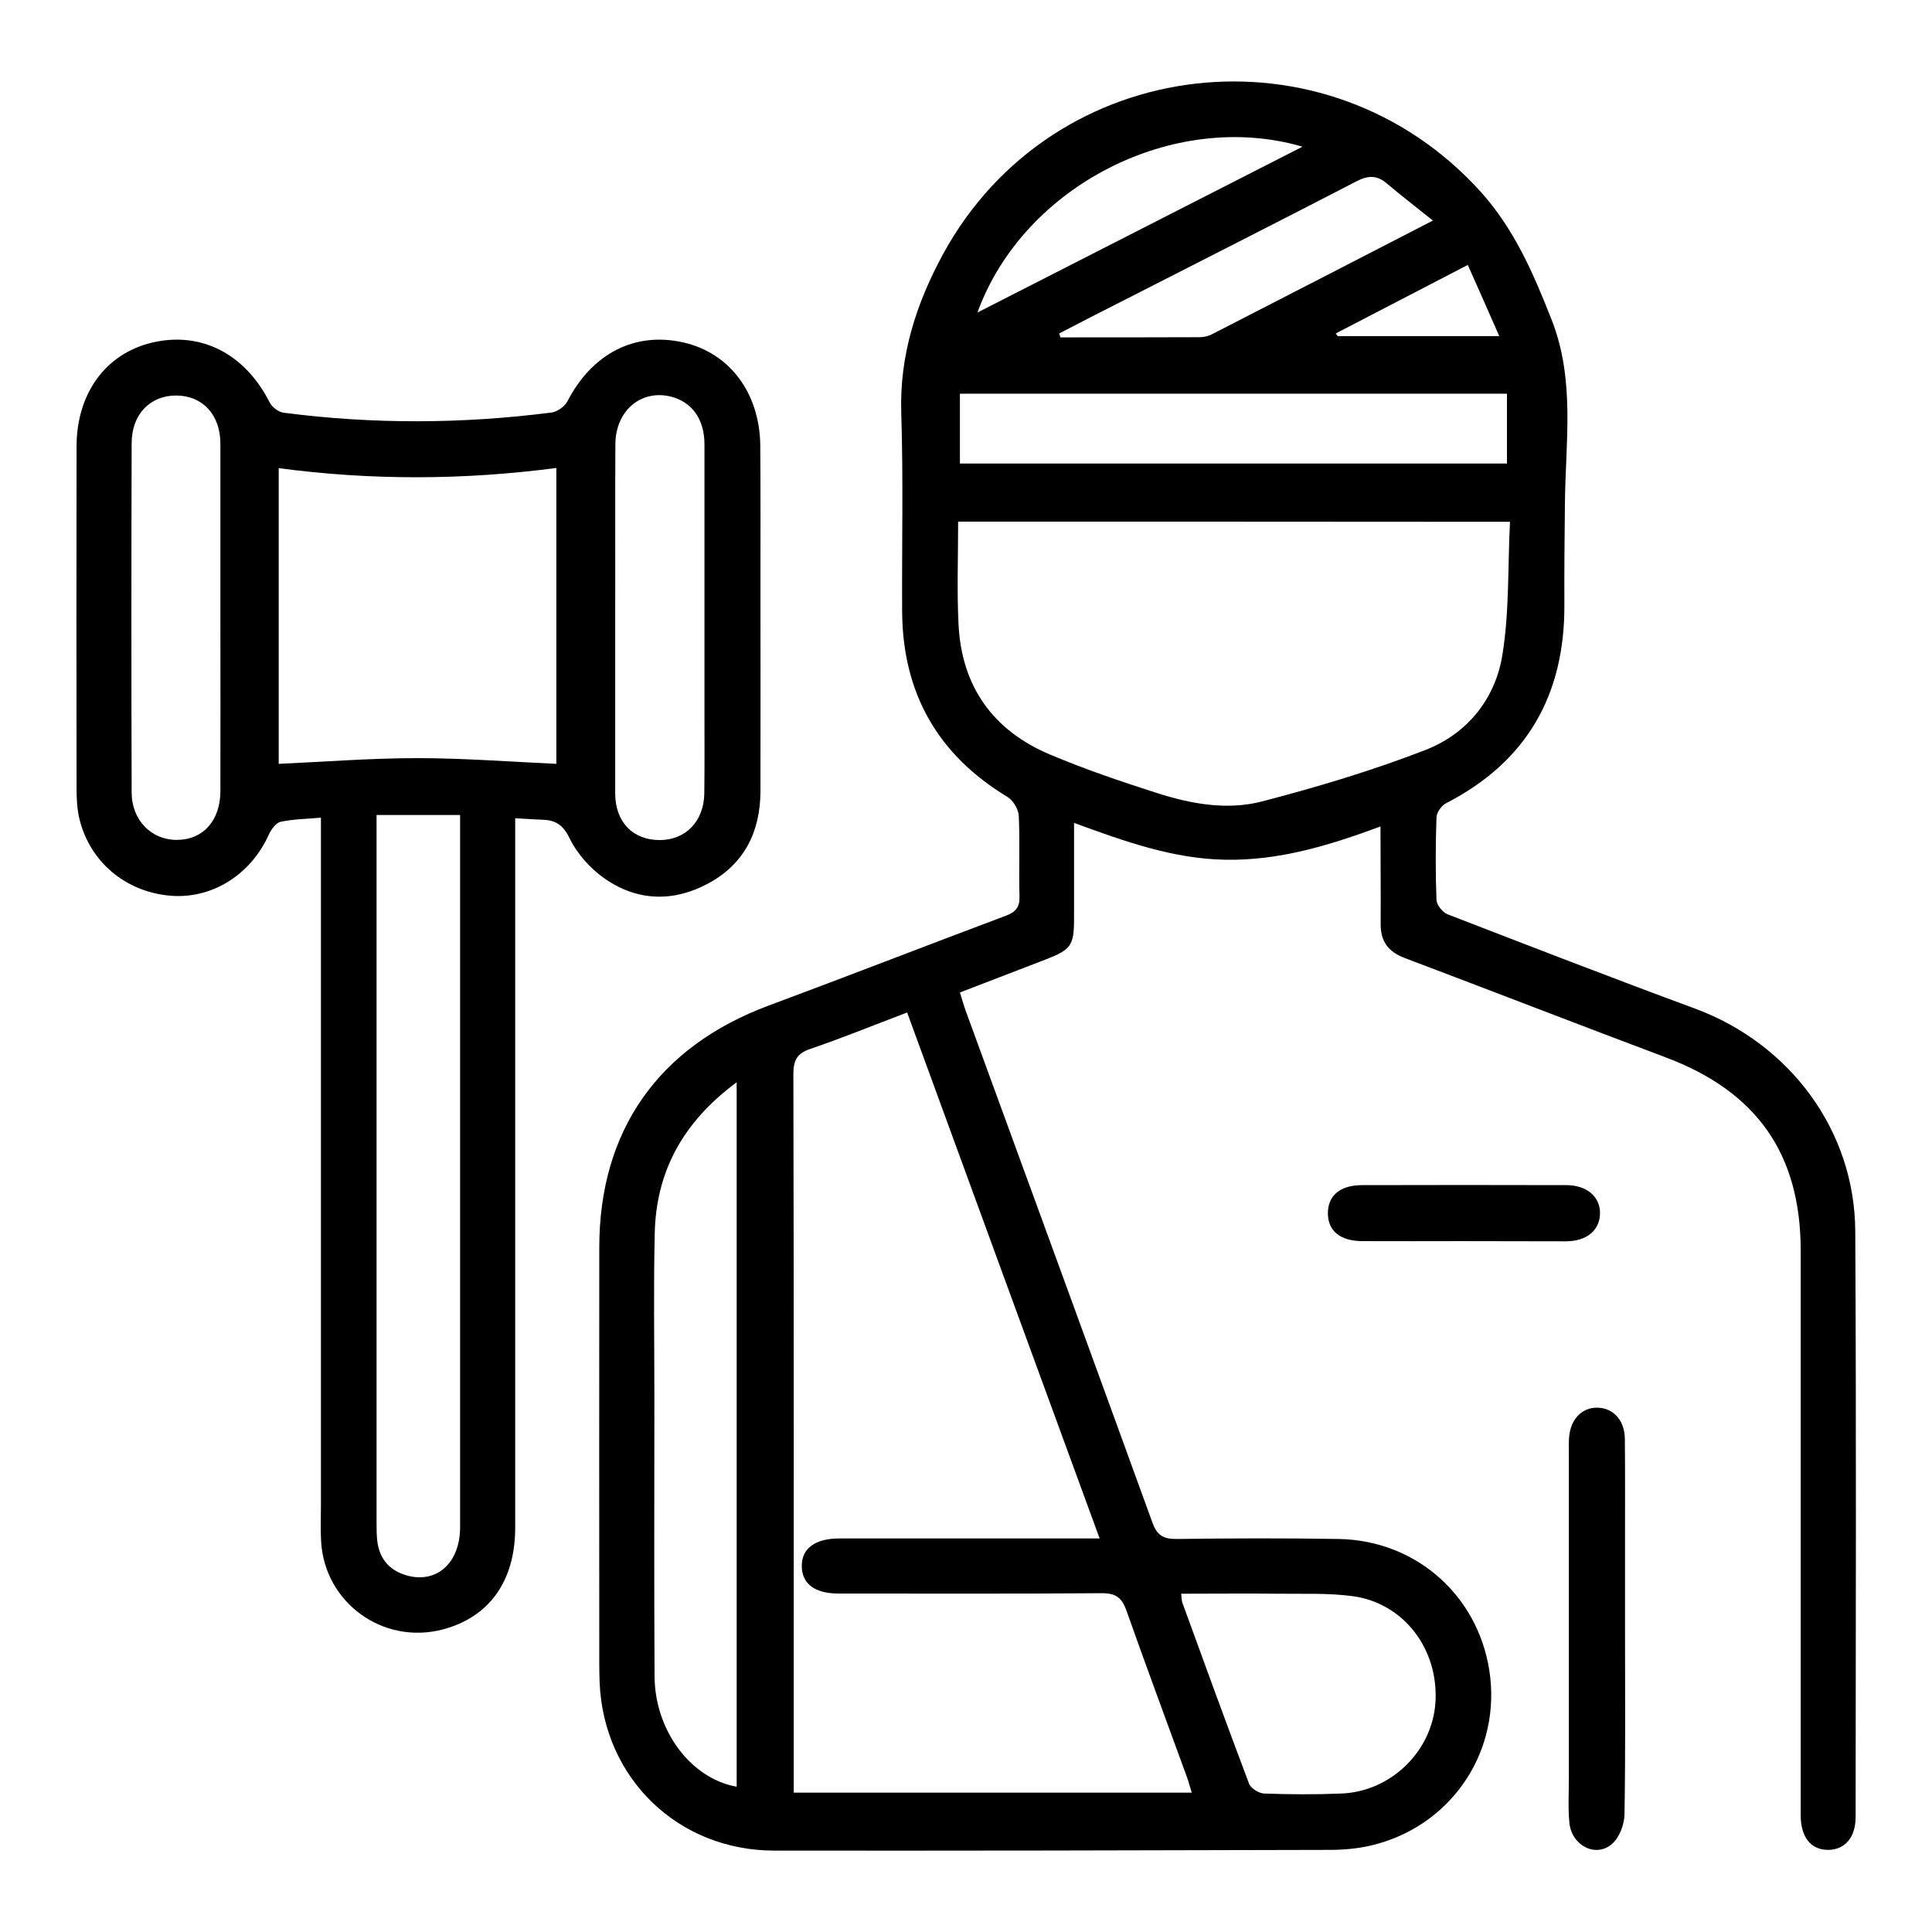
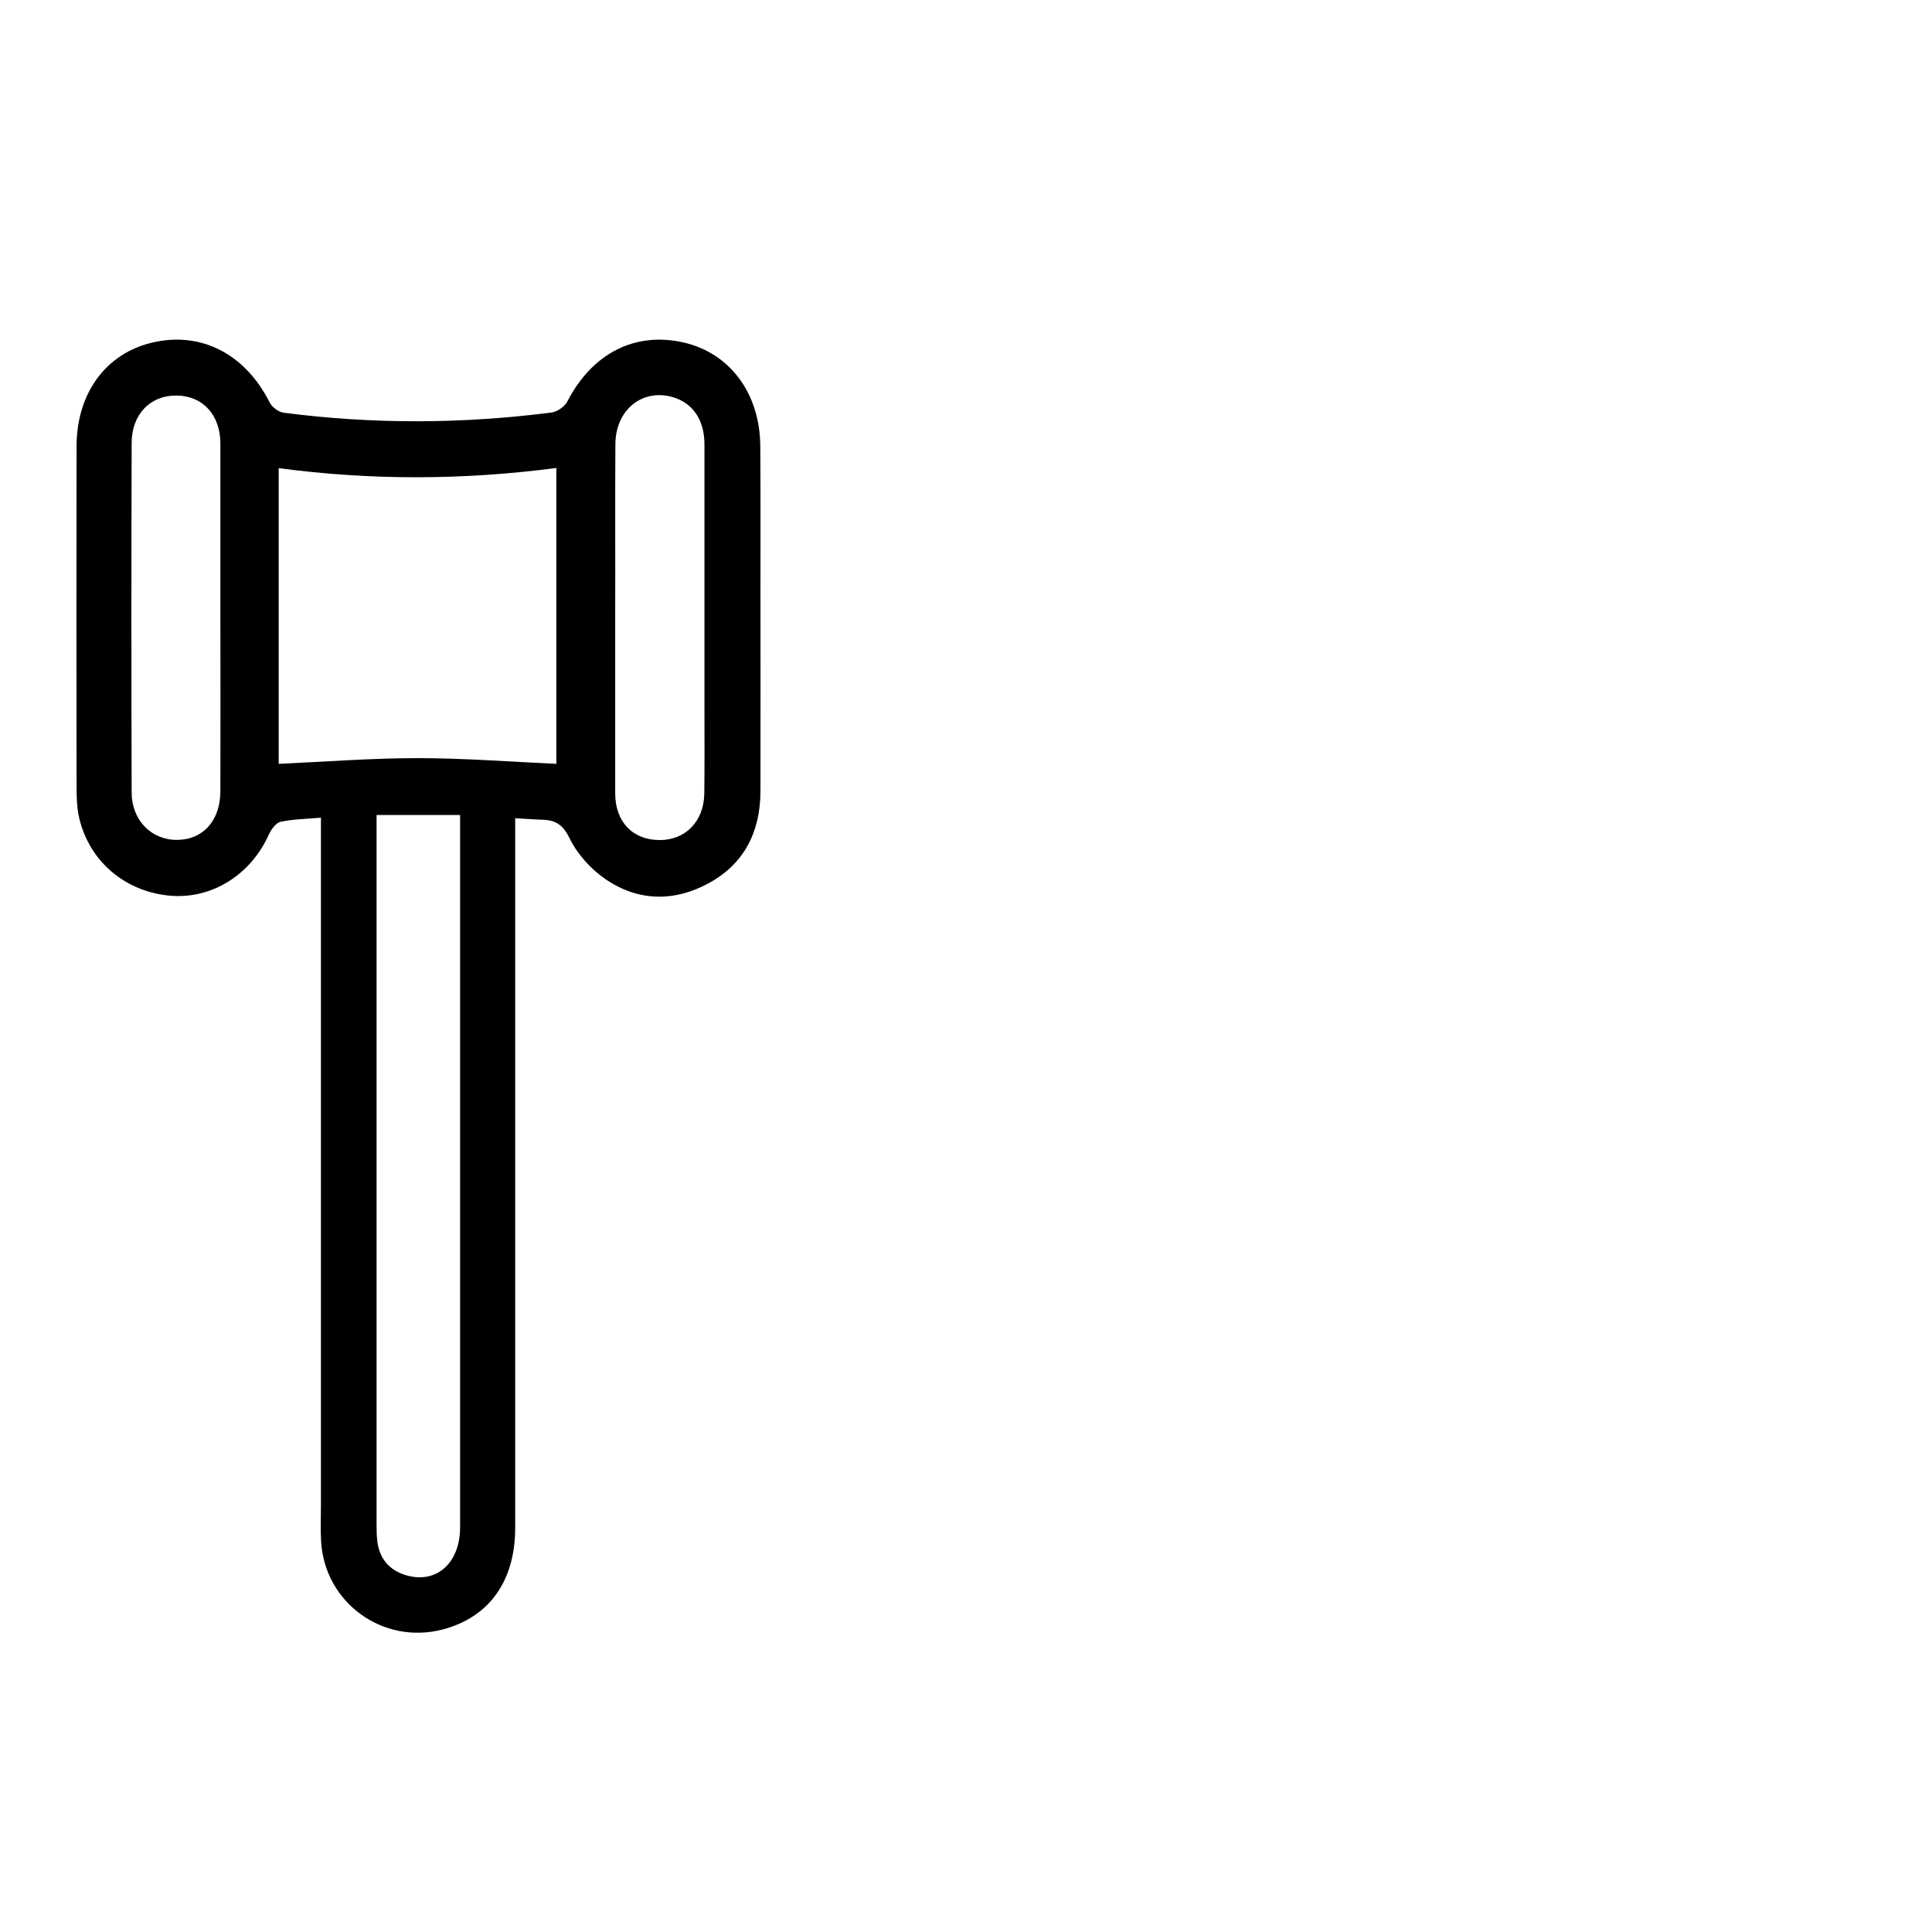
<svg xmlns="http://www.w3.org/2000/svg" version="1.1" id="Layer_1" x="0px" y="0px" viewBox="0 0 1080 1080" style="enable-background:new 0 0 1080 1080;" xml:space="preserve">
  <g>
    <g>
-       <path d="M771.7,462c-29.4,10.9-57,19.1-86.6,18.6c-29.2-0.5-56.1-10.1-84.7-20.6c0,19,0,36.2,0,53.4c0,15.1-1.6,17.4-15.7,22.9    c-15.8,6.1-31.7,12.2-48.1,18.5c1.2,3.9,2.2,7.4,3.4,10.7c34.8,95.2,69.6,190.3,104.2,285.6c2.6,7.3,6.3,9.3,13.8,9.2    c30-0.4,60.1-0.5,90.2,0c44.7,0.7,80.1,33.5,84.9,77.7c4.7,43.9-23.5,83.6-66.9,93.7c-7.4,1.7-15.2,2.4-22.8,2.4    c-103.5,0.3-207,0.5-310.5,0.4c-53.8,0-95.4-40.3-97.7-93.8c-0.1-3.3-0.2-6.7-0.2-10c0-77.8-0.1-155.6,0-233.3    c0-65.4,33.1-112.3,94.5-135.2c44.4-16.5,88.5-33.7,132.8-50.3c5.5-2.1,7.8-4.7,7.6-10.8c-0.4-15,0.3-30.1-0.4-45.1    c-0.2-3.7-3.2-8.6-6.3-10.5c-39.1-23.6-58.6-58.1-58.9-103.6c-0.2-37.1,0.7-74.2-0.5-111.2c-1-32.2,8.5-61.3,23.4-88.7    c61.4-112.5,214.7-129.9,300.6-34.7c18.7,20.8,29.3,45.4,39.4,71c13.5,34,7.9,68.7,7.6,103.4c-0.2,18.7-0.4,37.4-0.3,56.1    c0.3,50.4-20.8,87.9-66.1,111.2c-2.6,1.3-5.3,5.2-5.4,7.9c-0.5,15.3-0.6,30.7,0,46.1c0.1,2.9,3.4,7,6.2,8.1    c46,17.8,92,35.6,138.3,52.7c53,19.6,89.3,68.1,89.6,124.4c0.6,109.2,0.3,218.4,0.2,327.6c0,11.4-6.1,18.3-15.4,18.3    c-9.6,0-15.3-7.1-15.3-19.4c0-105.2,0-210.4,0-315.6c0-54.1-24.6-88.9-75.4-108c-48.7-18.3-97.1-37.1-145.8-55.5    c-9.4-3.5-13.8-9.4-13.6-19.6C771.9,498.7,771.7,481.5,771.7,462z M666.2,1002.1c-1.1-3.4-1.8-6.3-2.8-9    c-11.3-31-22.8-61.9-33.8-93c-2.5-7-5.9-9.5-13.6-9.5c-49.1,0.4-98.1,0.2-147.2,0.2c-13.3,0-20.4-5.4-20.6-15.1    c-0.2-10,7.3-15.7,21.1-15.7c30.4,0,60.7,0,91.1,0c17.6,0,35.2,0,54.3,0C578.6,761.4,542.9,664,507.1,566    c-18.5,7-36.1,14.2-54,20.3c-7.8,2.6-9.6,6.6-9.6,14.4c0.3,130.1,0.2,260.3,0.2,390.4c0,3.6,0,7.1,0,11    C518.4,1002.1,591.9,1002.1,666.2,1002.1z M535.6,291.6c0,19.7-0.7,38.4,0.2,57c1.6,35,19.2,59.8,51.4,73.3    c19.3,8.1,39.2,14.9,59.2,21.3c19.2,6.2,39.6,9.9,59.1,4.8c30.8-8,61.5-17.2,91.2-28.7c23.3-9,39.1-28.4,43.1-52.9    c4-24.3,3-49.5,4.3-74.7C740,291.6,638.4,291.6,535.6,291.6z M411.8,605C382,627,366.7,654.7,366,689.6    c-0.7,30.4-0.2,60.7-0.2,91.1c0,52.1-0.2,104.1,0.1,156.2c0.1,30.4,20.2,57.3,45.9,61.9C411.8,868.1,411.8,737.5,411.8,605z     M660.3,890.9c0.3,2.4,0.2,3.8,0.6,4.9c12.3,33.8,24.6,67.6,37.3,101.2c1,2.7,5.5,5.5,8.5,5.6c14.3,0.5,28.7,0.6,43,0    c27.7-1,50.8-23.5,52.7-50.7c2-29.7-17.4-55.6-46-59.6c-13.8-1.9-27.9-1.2-41.9-1.4C696.6,890.7,678.7,890.9,660.3,890.9z     M842.4,220.1c-102.8,0-204.3,0-305.8,0c0,13.5,0,26.3,0,39c102.3,0,203.8,0,305.8,0C842.4,245.9,842.4,233.3,842.4,220.1z     M592.1,186.4c0.2,0.7,0.5,1.5,0.7,2.2c26,0,51.9,0,77.9-0.1c2.3,0,4.7-0.6,6.7-1.6c40.6-20.8,81.1-41.7,123.6-63.6    c-9.3-7.5-17.7-13.9-25.7-20.7c-5.6-4.8-10.6-4.6-17.1-1.2c-41.7,21.6-83.6,42.8-125.5,64.2C619.2,172.4,605.6,179.4,592.1,186.4z     M546.4,174.7c61.4-31.3,120.8-61.6,181.7-92.7C656.4,61,572.1,103.8,546.4,174.7z M820.5,148.1c-25.6,13.3-49.7,25.8-73.8,38.3    c0.4,0.5,0.7,1,1.1,1.5c29.4,0,58.8,0,90.3,0C832,173.9,826.4,161.4,820.5,148.1z" />
      <path d="M288,457.4c0,5.2,0,9.1,0,13c0,127.9,0,255.7,0,383.6c0,29.9-14.6,50.1-40.6,56.9c-33.3,8.7-66-15-67.9-49.3    c-0.4-6.7-0.1-13.3-0.1-20c0-123.8,0-247.7,0-371.5c0-3.9,0-7.9,0-13c-8.3,0.7-15.6,0.8-22.6,2.3c-2.6,0.6-5.3,4.4-6.6,7.3    c-10.2,22.5-31.9,36-55.1,34c-24.9-2.2-44.8-18.8-50.7-42.9c-1.3-5.4-1.6-11.2-1.6-16.9c-0.1-63.8-0.1-127.5,0-191.3    c0-29.8,16.4-52,42.3-58.1c27.3-6.4,51.9,6.3,65.6,33.4c1.3,2.6,4.9,5.4,7.8,5.8c49.9,6.5,99.9,6.3,149.8-0.1    c3.2-0.4,7.3-3.3,8.8-6.1c13.8-26.8,37.6-39.2,64.8-33.1c25.9,5.8,42.8,28.2,43.1,57.7c0.2,26.7,0.1,53.4,0.1,80.1    c0,37.7,0.1,75.4,0,113.2c-0.1,22.4-8.9,40.4-28.9,51.3c-19.4,10.6-39.6,10.2-57.8-2.3c-8.2-5.6-15.7-14-20-22.8    c-3.8-7.9-8.2-10.2-15.6-10.4C298.4,458.1,294.1,457.7,288,457.4z M155.8,261.7c0,55.8,0,110.6,0,165.3    c26.3-1.2,51.9-3.2,77.5-3.2c25.8,0,51.6,2,77.7,3.2c0-55.2,0-109.8,0-165.4C259.1,268.4,207.7,268.6,155.8,261.7z M210.5,455.6    c0,4.5,0,7.9,0,11.2c0,128.1,0,256.3,0,384.4c0,3.7,0,7.4,0.5,11c1.4,9.5,6.9,15.7,16.1,18.4c16.9,4.9,30.1-6.8,30.1-26.9    c0-129.5,0-259,0-388.4c0-2.9,0-5.8,0-9.7C241.5,455.6,226.7,455.6,210.5,455.6z M343.9,345.4c0,32.7,0,65.4,0,98.1    c0,16,9.9,26.2,25.1,26.1c14.3-0.1,24.4-10.5,24.7-25.8c0.2-14.4,0.1-28.7,0.1-43.1c0-50.7,0-101.5,0-152.2    c0-14.4-7.1-24-19.2-26.9c-16.4-3.8-30.4,8-30.6,26.5C343.8,280.6,344,313,343.9,345.4z M123.2,345.2c0-32.4,0-64.8,0-97.2    c0-16.1-9.9-26.8-24.6-26.9c-14.6-0.1-25,10.5-25,26.6c-0.2,65.1-0.2,130.2,0,195.3c0,15.6,11.2,26.7,25.5,26.5    c14.5-0.1,24.1-10.9,24.1-27.3C123.3,410,123.2,377.6,123.2,345.2z" />
-       <path d="M908.4,910.3c0,34.7,0.3,69.4-0.3,104c-0.1,5.6-2.8,12.8-6.9,16.4c-9,8-22.6,1.1-23.9-11.7c-0.8-8.3-0.3-16.7-0.3-25    c0-60.7,0-121.4,0-182c0-2.7-0.1-5.3,0.1-8c0.6-10.4,7-17.2,15.8-17.1c8.9,0.1,15.3,7,15.4,17.4c0.2,18.7,0.1,37.3,0.1,56    C908.4,877,908.4,893.7,908.4,910.3z" />
-       <path d="M817.5,693.8c-18.7,0-37.4,0.1-56.1,0c-12.3-0.1-19.1-5.8-19.1-15.6c0-9.8,6.8-15.7,19.1-15.7c38.1-0.1,76.1-0.1,114.2,0    c11.7,0,19.2,6.8,18.8,16.2c-0.3,9.1-7.4,15.1-18.8,15.2C856.2,693.9,836.8,693.8,817.5,693.8z" />
    </g>
  </g>
</svg>